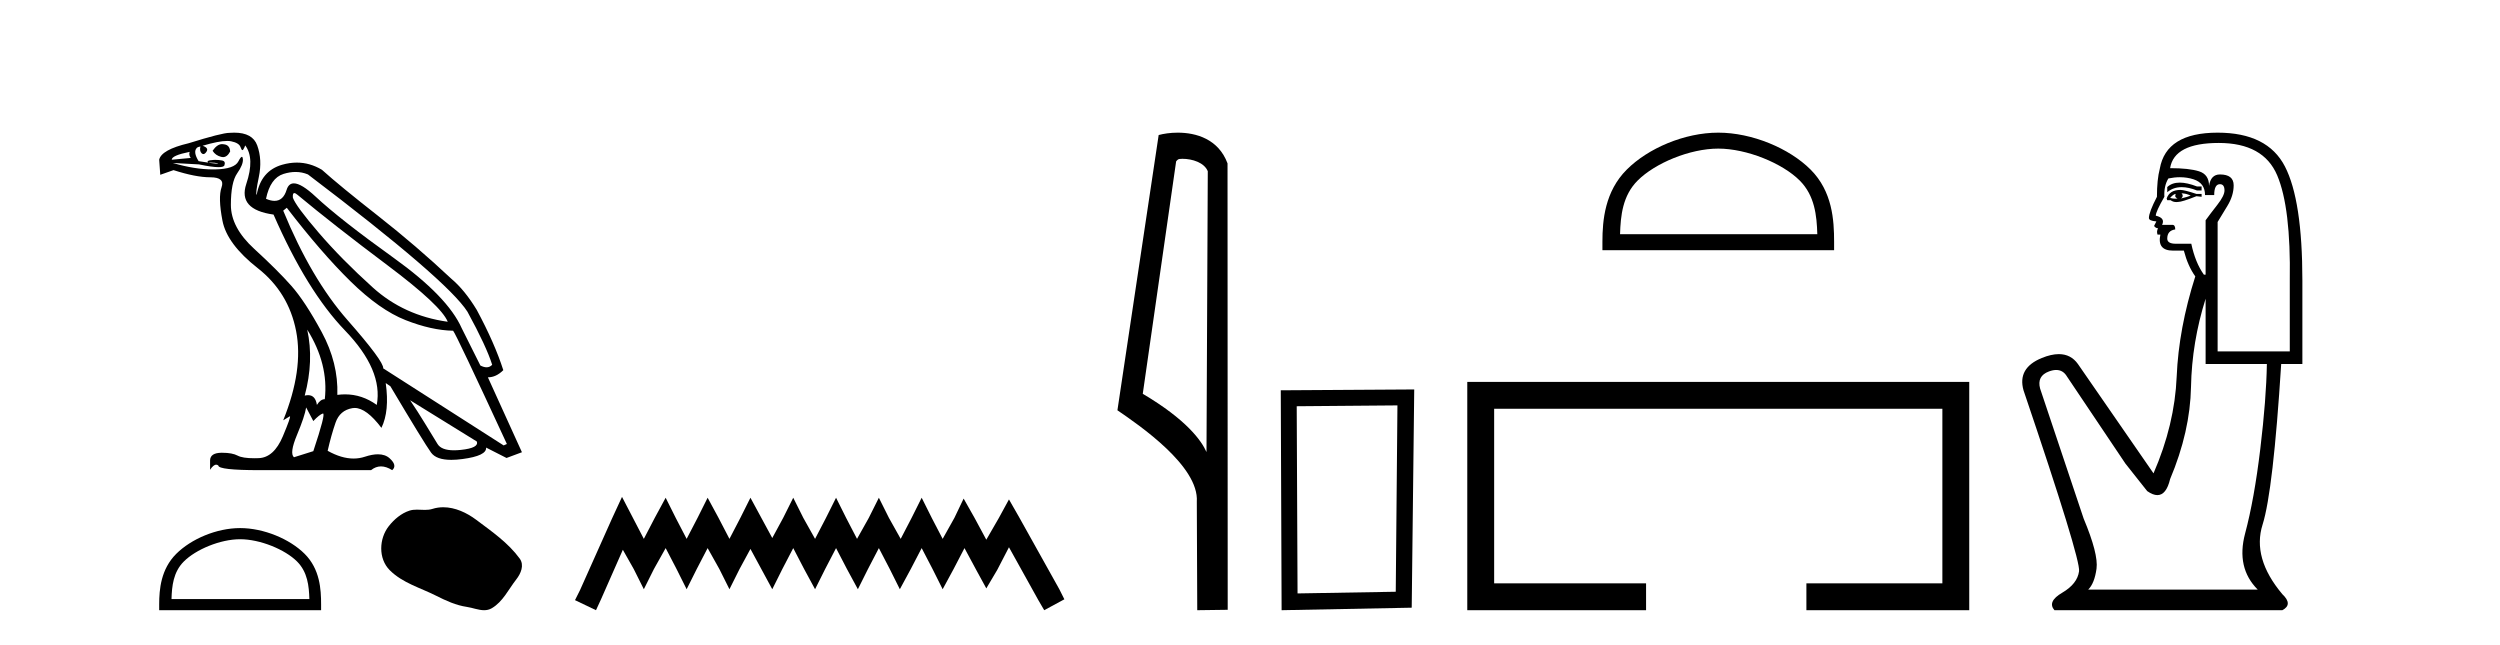
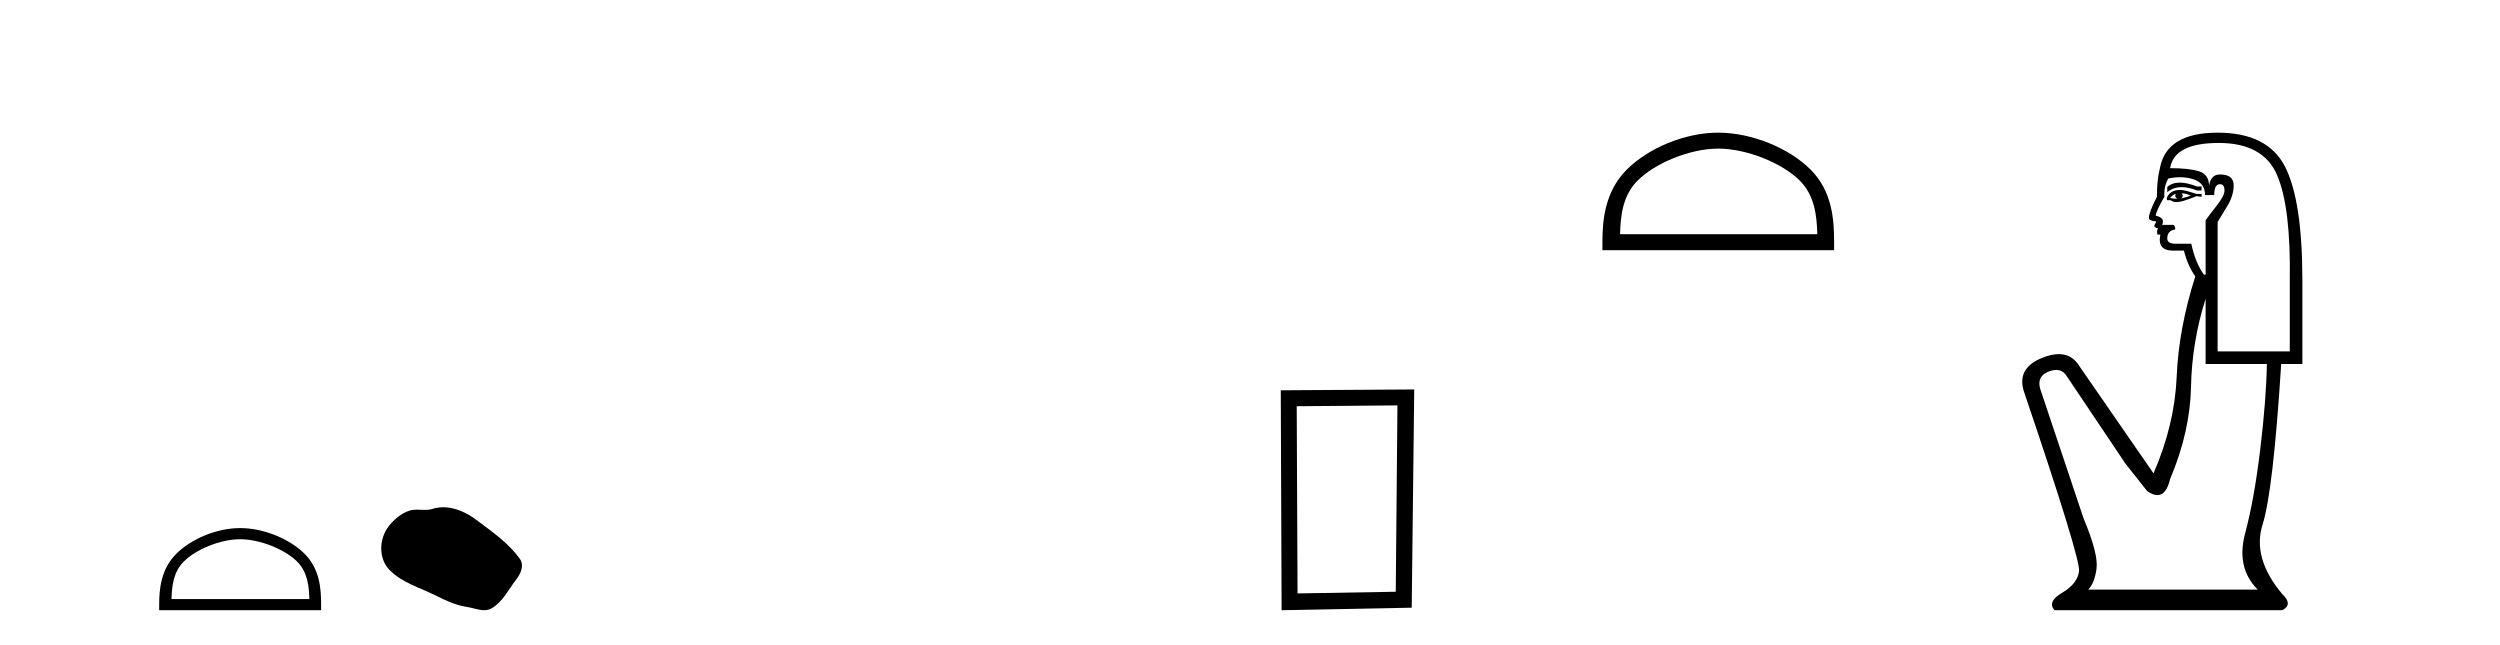
<svg xmlns="http://www.w3.org/2000/svg" width="159.0" height="41.0">
-   <path d="M 14.132 9.165 Q 13.81 9.165 13.521 9.589 Q 13.703 9.886 14.068 9.977 Q 14.128 9.993 14.184 9.993 Q 14.45 9.993 14.638 9.635 Q 14.615 9.225 14.251 9.179 Q 14.191 9.165 14.132 9.165 ZM 12.062 9.658 Q 11.994 9.863 12.13 10.045 L 10.922 10.159 Q 10.922 9.886 12.062 9.658 ZM 18.719 12.28 Q 18.793 12.28 18.924 12.393 Q 21.227 14.308 24.646 16.873 Q 28.066 19.438 28.476 20.464 Q 25.695 20.076 23.712 18.287 Q 21.728 16.497 20.269 14.799 Q 18.81 13.1 18.628 12.576 Q 18.6 12.28 18.719 12.28 ZM 18.797 10.937 Q 19.21 10.937 19.585 11.094 Q 28.454 17.819 29.73 19.826 Q 30.938 22.037 31.303 23.2 Q 31.155 23.36 30.947 23.36 Q 30.77 23.36 30.551 23.245 L 29.365 20.874 Q 28.476 18.868 25.045 16.406 Q 21.614 13.944 20.075 12.507 Q 19.169 11.662 18.69 11.662 Q 18.355 11.662 18.229 12.074 Q 18.014 12.775 17.46 12.775 Q 17.22 12.775 16.918 12.644 Q 17.191 11.322 18.035 11.06 Q 18.431 10.937 18.797 10.937 ZM 19.54 20.965 L 19.54 20.965 Q 20.907 23.154 20.657 25.388 Q 20.383 25.388 20.155 25.753 Q 20.061 25.132 19.595 25.132 Q 19.496 25.132 19.38 25.16 Q 19.973 22.949 19.54 20.965 ZM 14.446 8.964 Q 14.588 8.964 14.695 8.985 Q 15.208 9.088 15.299 9.361 Q 15.362 9.549 15.419 9.549 Q 15.445 9.549 15.47 9.51 Q 15.55 9.384 15.596 9.247 Q 16.211 10.068 15.664 11.698 Q 15.117 13.328 17.397 13.647 Q 19.517 18.503 21.945 21.022 Q 24.373 23.542 23.962 25.753 Q 23.03 25.081 21.945 25.081 Q 21.703 25.081 21.455 25.115 Q 21.523 23.086 20.463 21.125 Q 19.403 19.164 18.525 18.173 Q 17.647 17.181 16.166 15.825 Q 14.684 14.468 14.684 13.032 Q 14.684 11.596 15.083 11.026 Q 15.482 10.456 15.447 10.114 Q 15.433 9.973 15.383 9.973 Q 15.31 9.973 15.162 10.262 Q 14.912 10.752 13.681 10.775 Q 13.619 10.776 13.557 10.776 Q 12.377 10.776 10.99 10.364 L 10.99 10.364 L 12.655 10.456 Q 13.493 10.631 13.899 10.631 Q 14.232 10.631 14.273 10.513 Q 14.365 10.25 14.114 10.205 Q 13.913 10.168 13.698 10.168 Q 13.644 10.168 13.589 10.171 Q 13.316 10.182 13.202 10.25 L 13.225 10.342 Q 13.316 10.337 13.397 10.337 Q 13.683 10.337 13.852 10.399 Q 13.908 10.419 13.853 10.419 Q 13.696 10.419 12.632 10.25 Q 12.267 9.658 12.518 9.407 Q 12.586 9.339 12.746 9.316 L 12.746 9.316 Q 12.678 9.612 12.826 9.749 Q 12.88 9.799 12.935 9.799 Q 13.032 9.799 13.133 9.646 Q 13.293 9.407 12.883 9.27 Q 13.91 8.964 14.446 8.964 ZM 18.24 13.214 Q 20.429 16.064 22.287 17.888 Q 24.145 19.712 25.798 20.361 Q 27.45 21.011 28.818 21.034 Q 29.001 21.239 32.238 28.238 L 32.033 28.329 L 24.373 23.428 Q 24.418 22.994 22.104 20.361 Q 19.79 17.728 18.012 13.397 L 18.24 13.214 ZM 26.083 25.457 L 30.323 28.078 Q 30.483 28.489 29.308 28.614 Q 29.074 28.639 28.873 28.639 Q 28.073 28.639 27.827 28.238 Q 27.519 27.736 27.04 26.95 Q 26.561 26.163 26.083 25.457 ZM 19.471 25.913 L 19.927 26.779 Q 20.315 26.368 20.531 26.3 Q 20.537 26.298 20.542 26.298 Q 20.726 26.298 19.927 28.694 L 18.696 29.081 Q 18.4 28.831 18.89 27.657 Q 19.38 26.482 19.471 25.913 ZM 14.898 8.437 Q 14.752 8.437 14.593 8.449 Q 14.114 8.449 11.994 9.111 Q 10.261 9.521 10.124 10.159 L 10.193 11.117 L 11.036 10.82 Q 12.45 11.276 13.384 11.276 Q 14.319 11.276 14.091 11.915 Q 13.863 12.553 14.148 14.035 Q 14.433 15.517 16.394 17.056 Q 18.354 18.594 18.833 21.057 Q 19.312 23.519 18.012 26.733 L 18.423 26.482 Q 18.431 26.477 18.437 26.477 Q 18.523 26.477 17.989 27.748 Q 17.419 29.104 16.451 29.138 Q 16.305 29.144 16.173 29.144 Q 15.427 29.144 15.117 28.979 Q 14.772 28.796 14.143 28.796 Q 14.106 28.796 14.068 28.796 Q 13.384 28.808 13.361 29.264 L 13.361 29.879 Q 13.573 29.554 13.75 29.554 Q 13.821 29.554 13.886 29.606 Q 13.886 29.902 16.508 29.902 L 23.598 29.902 Q 23.894 29.663 24.23 29.663 Q 24.567 29.663 24.943 29.902 Q 25.285 29.606 24.783 29.15 Q 24.501 28.893 24.037 28.893 Q 23.678 28.893 23.21 29.047 Q 22.86 29.163 22.487 29.163 Q 21.715 29.163 20.839 28.671 Q 21.067 27.668 21.341 26.881 Q 21.614 26.095 22.412 25.958 Q 22.484 25.946 22.557 25.946 Q 23.304 25.946 24.259 27.212 Q 24.783 26.141 24.532 24.362 L 24.532 24.362 L 24.829 24.567 Q 26.972 28.17 27.416 28.785 Q 27.75 29.247 28.705 29.247 Q 29.023 29.247 29.411 29.195 Q 30.961 28.99 30.916 28.466 L 30.916 28.466 L 32.215 29.127 L 33.195 28.762 L 31.03 23.998 Q 31.554 23.998 32.01 23.542 Q 31.463 21.832 30.323 19.712 Q 29.548 18.435 28.704 17.728 Q 26.47 15.631 24.042 13.727 Q 21.614 11.824 20.474 10.798 Q 19.709 10.341 18.877 10.341 Q 18.42 10.341 17.944 10.478 Q 16.599 10.866 16.325 12.393 Q 16.234 12.348 16.462 11.254 Q 16.69 10.159 16.359 9.247 Q 16.066 8.437 14.898 8.437 Z" style="fill:#000000;stroke:none" />
  <path d="M 15.273 34.295 C 16.54 34.295 18.125 34.945 18.893 35.712 C 19.564 36.384 19.652 37.274 19.676 38.1 L 10.908 38.1 C 10.932 37.274 11.02 36.384 11.691 35.712 C 12.458 34.945 14.007 34.295 15.273 34.295 ZM 15.273 33.586 C 13.771 33.586 12.154 34.28 11.206 35.227 C 10.234 36.199 10.124 37.479 10.124 38.436 L 10.124 38.809 L 20.422 38.809 L 20.422 38.436 C 20.422 37.479 20.35 36.199 19.378 35.227 C 18.43 34.28 16.776 33.586 15.273 33.586 Z" style="fill:#000000;stroke:none" />
  <path d="M 28.192 32.261 C 27.961 32.261 27.729 32.294 27.5 32.367 C 27.345 32.416 27.187 32.429 27.027 32.429 C 26.856 32.429 26.684 32.414 26.514 32.414 C 26.354 32.414 26.196 32.427 26.044 32.476 C 25.519 32.645 25.068 33.031 24.727 33.463 C 24.108 34.248 24.045 35.523 24.79 36.267 C 25.604 37.079 26.738 37.384 27.735 37.887 C 28.359 38.202 28.999 38.498 29.696 38.6 C 30.052 38.652 30.427 38.809 30.789 38.809 C 30.956 38.809 31.12 38.776 31.278 38.683 C 31.986 38.269 32.341 37.481 32.831 36.856 C 33.127 36.479 33.36 35.944 33.052 35.523 C 32.319 34.52 31.275 33.799 30.287 33.059 C 29.687 32.609 28.944 32.261 28.192 32.261 Z" style="fill:#000000;stroke:none" />
-   <path d="M 39.56 31.602 L 38.919 32.99 L 36.891 37.528 L 36.57 38.169 L 37.905 38.809 L 38.225 38.115 L 39.613 34.966 L 40.307 36.193 L 40.948 37.475 L 41.588 36.193 L 42.336 34.859 L 43.03 36.193 L 43.67 37.475 L 44.311 36.193 L 45.005 34.859 L 45.752 36.193 L 46.393 37.475 L 47.034 36.193 L 47.728 34.912 L 48.422 36.193 L 49.116 37.475 L 49.756 36.193 L 50.45 34.859 L 51.144 36.193 L 51.838 37.475 L 52.479 36.193 L 53.173 34.859 L 53.867 36.193 L 54.561 37.475 L 55.201 36.193 L 55.896 34.859 L 56.59 36.193 L 57.23 37.475 L 57.924 36.193 L 58.618 34.859 L 59.312 36.193 L 59.953 37.475 L 60.647 36.193 L 61.341 34.859 L 62.088 36.247 L 62.729 37.421 L 63.423 36.247 L 64.17 34.805 L 66.039 38.169 L 66.412 38.809 L 67.694 38.115 L 67.373 37.475 L 64.811 32.884 L 64.17 31.763 L 63.53 32.937 L 62.729 34.325 L 61.981 32.937 L 61.287 31.709 L 60.7 32.937 L 59.953 34.272 L 59.259 32.937 L 58.618 31.656 L 57.978 32.937 L 57.284 34.272 L 56.536 32.937 L 55.896 31.656 L 55.255 32.937 L 54.507 34.272 L 53.813 32.937 L 53.173 31.656 L 52.532 32.937 L 51.838 34.272 L 51.091 32.937 L 50.45 31.656 L 49.81 32.937 L 49.116 34.218 L 48.422 32.937 L 47.728 31.656 L 47.087 32.937 L 46.393 34.272 L 45.699 32.937 L 45.005 31.656 L 44.364 32.937 L 43.67 34.272 L 42.976 32.937 L 42.336 31.656 L 41.642 32.937 L 40.948 34.272 L 40.254 32.937 L 39.56 31.602 Z" style="fill:#000000;stroke:none" />
-   <path d="M 75.203 10.1 C 75.828 10.1 76.593 10.34 76.815 10.89 L 76.733 28.751 L 76.733 28.751 C 76.417 28.034 75.476 26.699 72.68 25.046 L 74.802 10.263 C 74.902 10.157 74.899 10.1 75.203 10.1 ZM 76.733 28.751 L 76.733 28.751 C 76.733 28.751 76.733 28.751 76.733 28.751 L 76.733 28.751 L 76.733 28.751 ZM 74.906 8.437 C 74.428 8.437 73.997 8.505 73.691 8.588 L 71.068 26.094 C 72.456 27.044 76.269 29.648 76.117 31.91 L 76.145 38.809 L 78.082 38.783 L 78.071 10.393 C 77.495 8.837 76.064 8.437 74.906 8.437 Z" style="fill:#000000;stroke:none" />
  <path d="M 88.877 25.783 L 88.77 37.635 L 82.524 37.742 L 82.471 25.837 L 88.877 25.783 ZM 89.945 24.769 L 81.457 24.823 L 81.51 38.809 L 89.785 38.649 L 89.945 24.769 Z" style="fill:#000000;stroke:none" />
  <path d="M 109.282 9.451 C 111.094 9.451 113.362 10.382 114.46 11.48 C 115.42 12.44 115.546 13.713 115.581 14.896 L 103.035 14.896 C 103.071 13.713 103.196 12.44 104.157 11.48 C 105.254 10.382 107.469 9.451 109.282 9.451 ZM 109.282 8.437 C 107.132 8.437 104.818 9.43 103.463 10.786 C 102.072 12.176 101.914 14.007 101.914 15.377 L 101.914 15.911 L 116.649 15.911 L 116.649 15.377 C 116.649 14.007 116.544 12.176 115.154 10.786 C 113.798 9.43 111.431 8.437 109.282 8.437 Z" style="fill:#000000;stroke:none" />
-   <path d="M 93.319 24.289 L 93.319 38.809 L 104.69 38.809 L 104.69 37.101 L 95.028 37.101 L 95.028 25.997 L 123.535 25.997 L 123.535 37.101 L 114.887 37.101 L 114.887 38.809 L 125.244 38.809 L 125.244 24.289 Z" style="fill:#000000;stroke:none" />
  <path d="M 138.634 11.614 Q 138.138 11.614 137.837 11.897 L 137.837 12.224 Q 138.218 11.903 138.755 11.903 Q 139.192 11.903 139.73 12.115 L 140.022 12.115 L 140.022 11.86 L 139.73 11.86 Q 139.097 11.614 138.634 11.614 ZM 138.747 12.297 Q 139.038 12.297 139.33 12.443 Q 139.148 12.516 138.711 12.625 Q 138.82 12.552 138.82 12.443 Q 138.82 12.37 138.747 12.297 ZM 138.383 12.334 Q 138.346 12.37 138.346 12.479 Q 138.346 12.552 138.492 12.625 Q 138.419 12.637 138.342 12.637 Q 138.189 12.637 138.019 12.588 Q 138.237 12.334 138.383 12.334 ZM 138.674 12.079 Q 137.982 12.079 137.8 12.625 L 137.837 12.734 L 138.055 12.734 Q 138.201 12.851 138.416 12.851 Q 138.47 12.851 138.529 12.843 Q 138.783 12.843 139.694 12.479 L 140.022 12.516 L 140.022 12.334 L 139.694 12.334 Q 138.929 12.079 138.674 12.079 ZM 138.642 11.271 Q 139.1 11.271 139.512 11.405 Q 140.24 11.642 140.24 12.406 L 140.823 12.406 Q 140.823 11.714 141.187 11.714 Q 141.478 11.714 141.478 12.115 Q 141.478 12.443 141.023 13.025 Q 140.568 13.608 140.277 14.009 L 140.277 17.468 L 140.167 17.468 Q 139.621 16.704 139.366 15.502 L 138.383 15.502 Q 137.837 15.502 137.837 15.174 Q 137.837 14.664 138.346 14.591 Q 138.346 14.3 138.164 14.3 L 137.509 14.3 Q 137.727 13.863 137.108 13.717 Q 137.108 13.462 137.654 12.516 Q 137.618 11.824 137.909 11.35 Q 138.289 11.271 138.642 11.271 ZM 141.114 9.092 Q 143.955 9.092 144.829 11.15 Q 145.703 13.208 145.63 17.833 L 145.63 22.348 L 141.041 22.348 L 141.041 14.118 Q 141.26 13.754 141.66 13.098 Q 142.061 12.443 142.061 11.787 Q 142.061 11.095 141.187 11.095 Q 140.604 11.095 140.495 11.824 Q 140.495 11.095 139.858 10.895 Q 139.22 10.695 138.019 10.695 Q 138.274 9.092 141.114 9.092 ZM 140.277 18.998 L 140.277 23.15 L 144.173 23.15 Q 144.137 25.371 143.754 28.558 Q 143.372 31.744 142.789 33.929 Q 142.207 36.114 143.591 37.498 L 132.811 37.498 Q 133.211 37.098 133.339 36.169 Q 133.466 35.24 132.52 32.982 L 129.752 24.716 Q 129.533 23.914 130.316 23.623 Q 130.567 23.53 130.774 23.53 Q 131.216 23.53 131.463 23.951 L 135.178 29.486 L 136.562 31.234 Q 136.926 31.489 137.209 31.489 Q 137.776 31.489 138.019 30.47 Q 139.293 27.447 139.348 24.606 Q 139.403 21.766 140.277 18.998 ZM 141.041 8.437 Q 137.764 8.437 137.363 10.731 Q 137.181 11.423 137.181 12.516 Q 136.671 13.499 136.671 13.863 Q 136.671 14.045 137.145 14.082 L 136.999 14.373 Q 137.108 14.519 137.254 14.519 Q 137.145 14.701 137.217 14.919 L 137.4 14.919 Q 137.181 15.939 138.201 15.939 L 138.893 15.939 Q 139.148 16.922 139.621 17.578 Q 138.565 20.892 138.437 23.951 Q 138.31 27.01 136.963 30.105 L 132.155 23.15 Q 131.707 22.522 130.942 22.522 Q 130.463 22.522 129.861 22.767 Q 128.295 23.405 128.696 24.825 Q 132.337 35.568 132.228 36.333 Q 132.119 37.134 131.154 37.699 Q 130.189 38.263 130.662 38.809 L 145.157 38.809 Q 145.849 38.445 145.157 37.79 Q 143.226 35.495 143.9 33.365 Q 144.574 31.234 145.084 23.15 L 146.431 23.15 L 146.431 17.833 Q 146.431 12.734 145.32 10.585 Q 144.21 8.437 141.041 8.437 Z" style="fill:#000000;stroke:none" />
</svg>